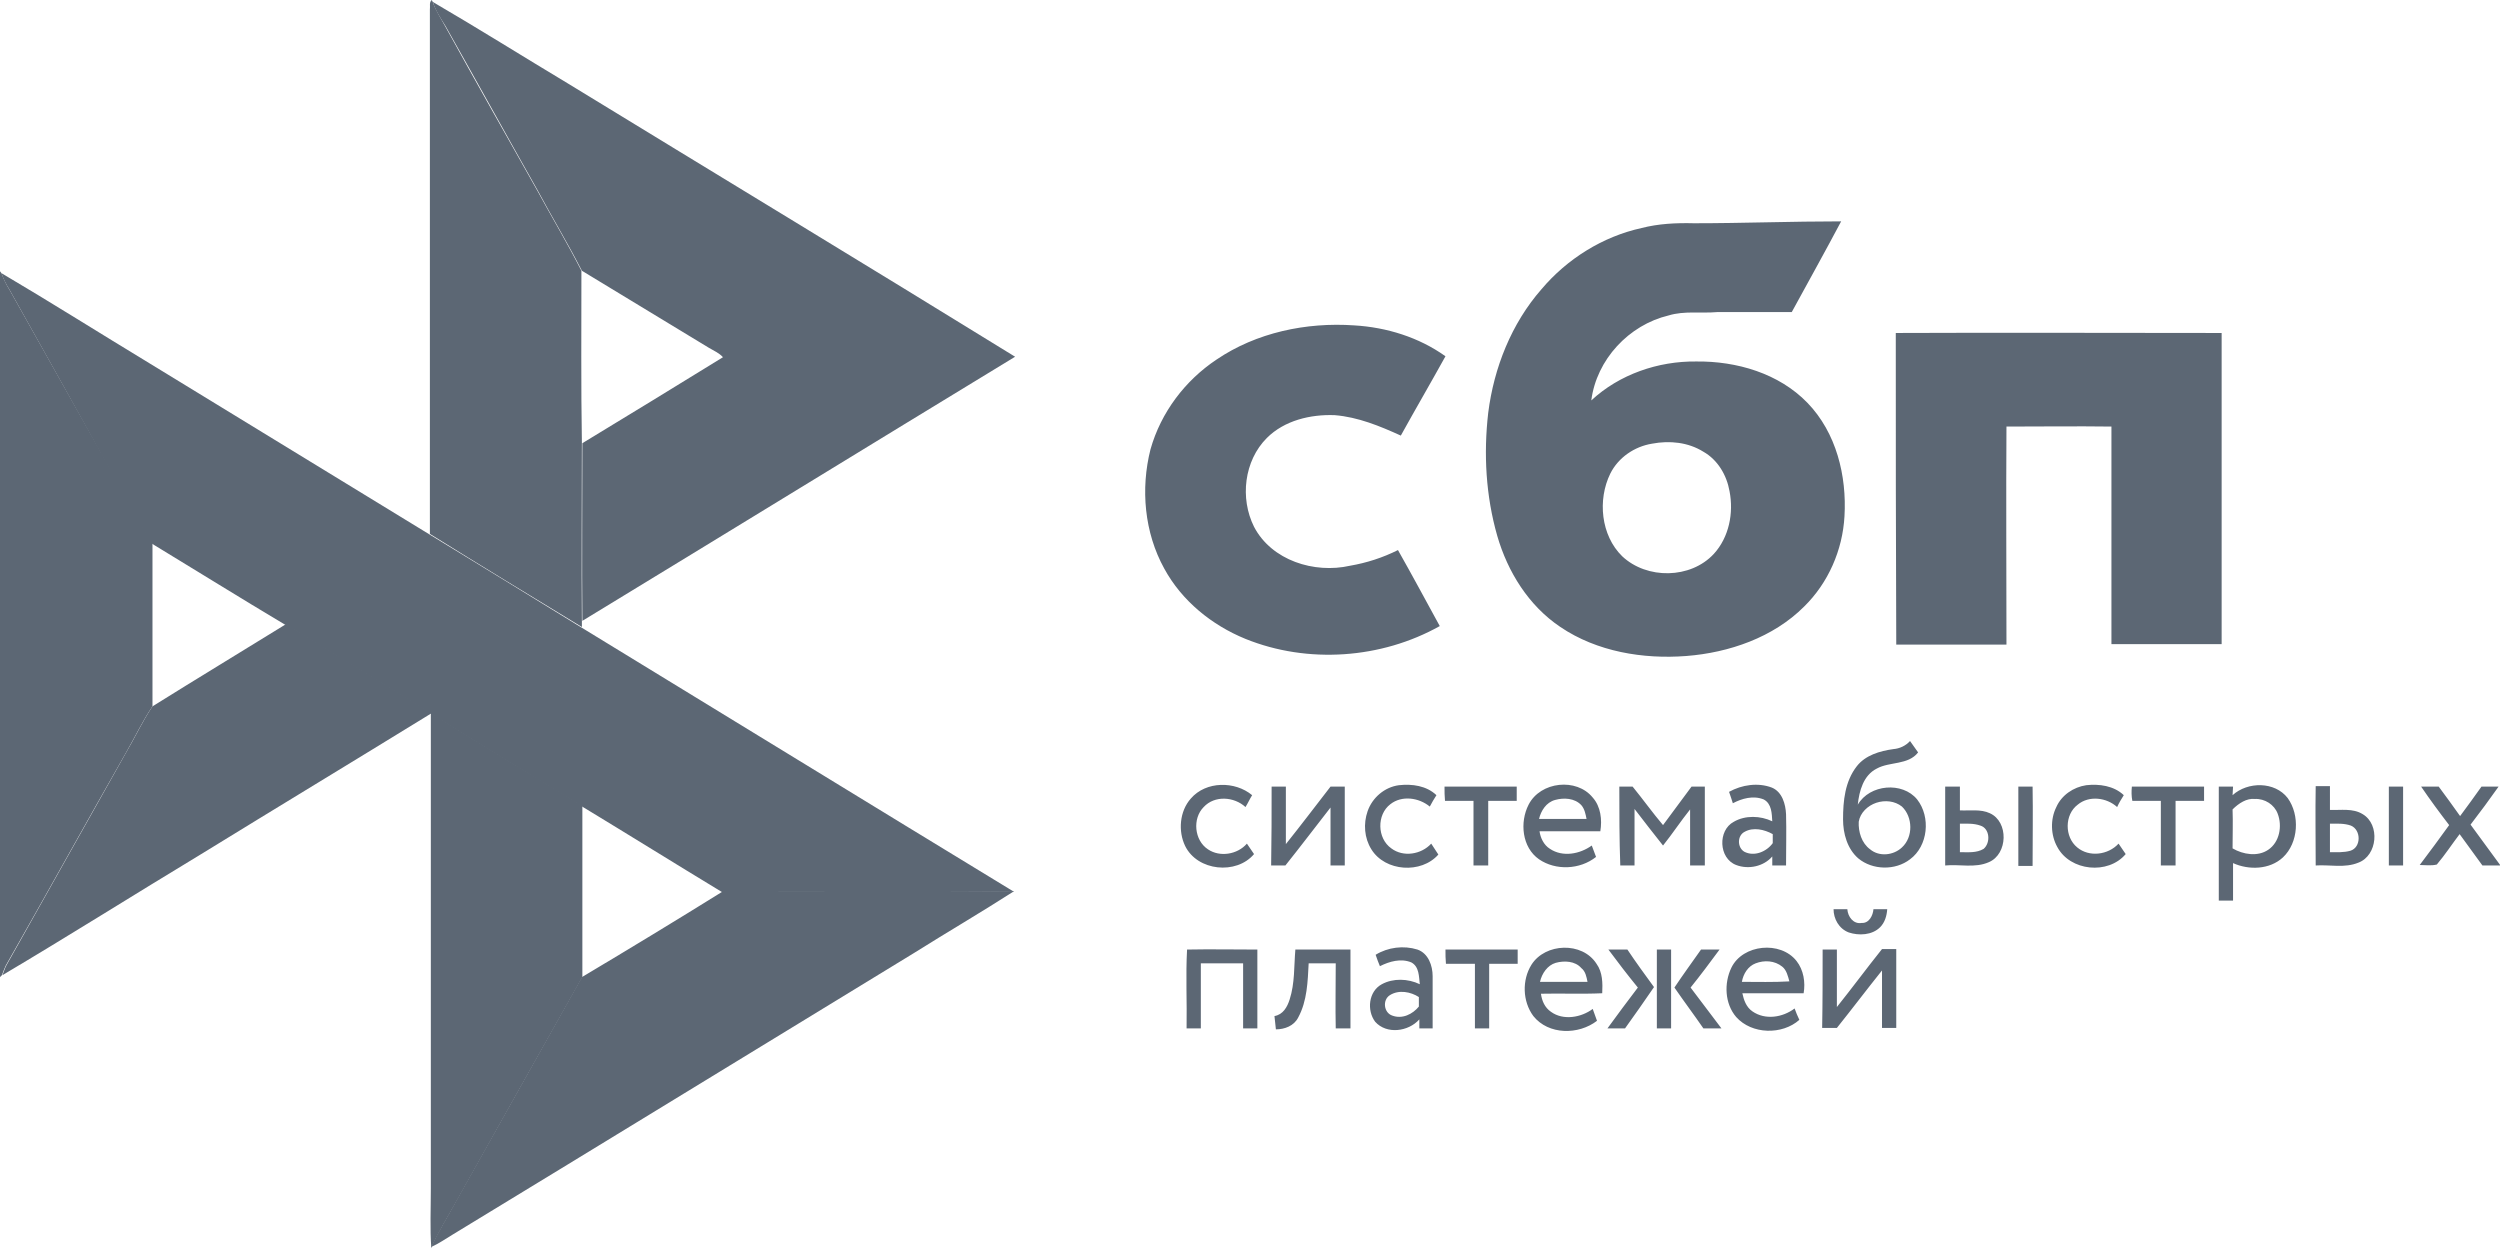
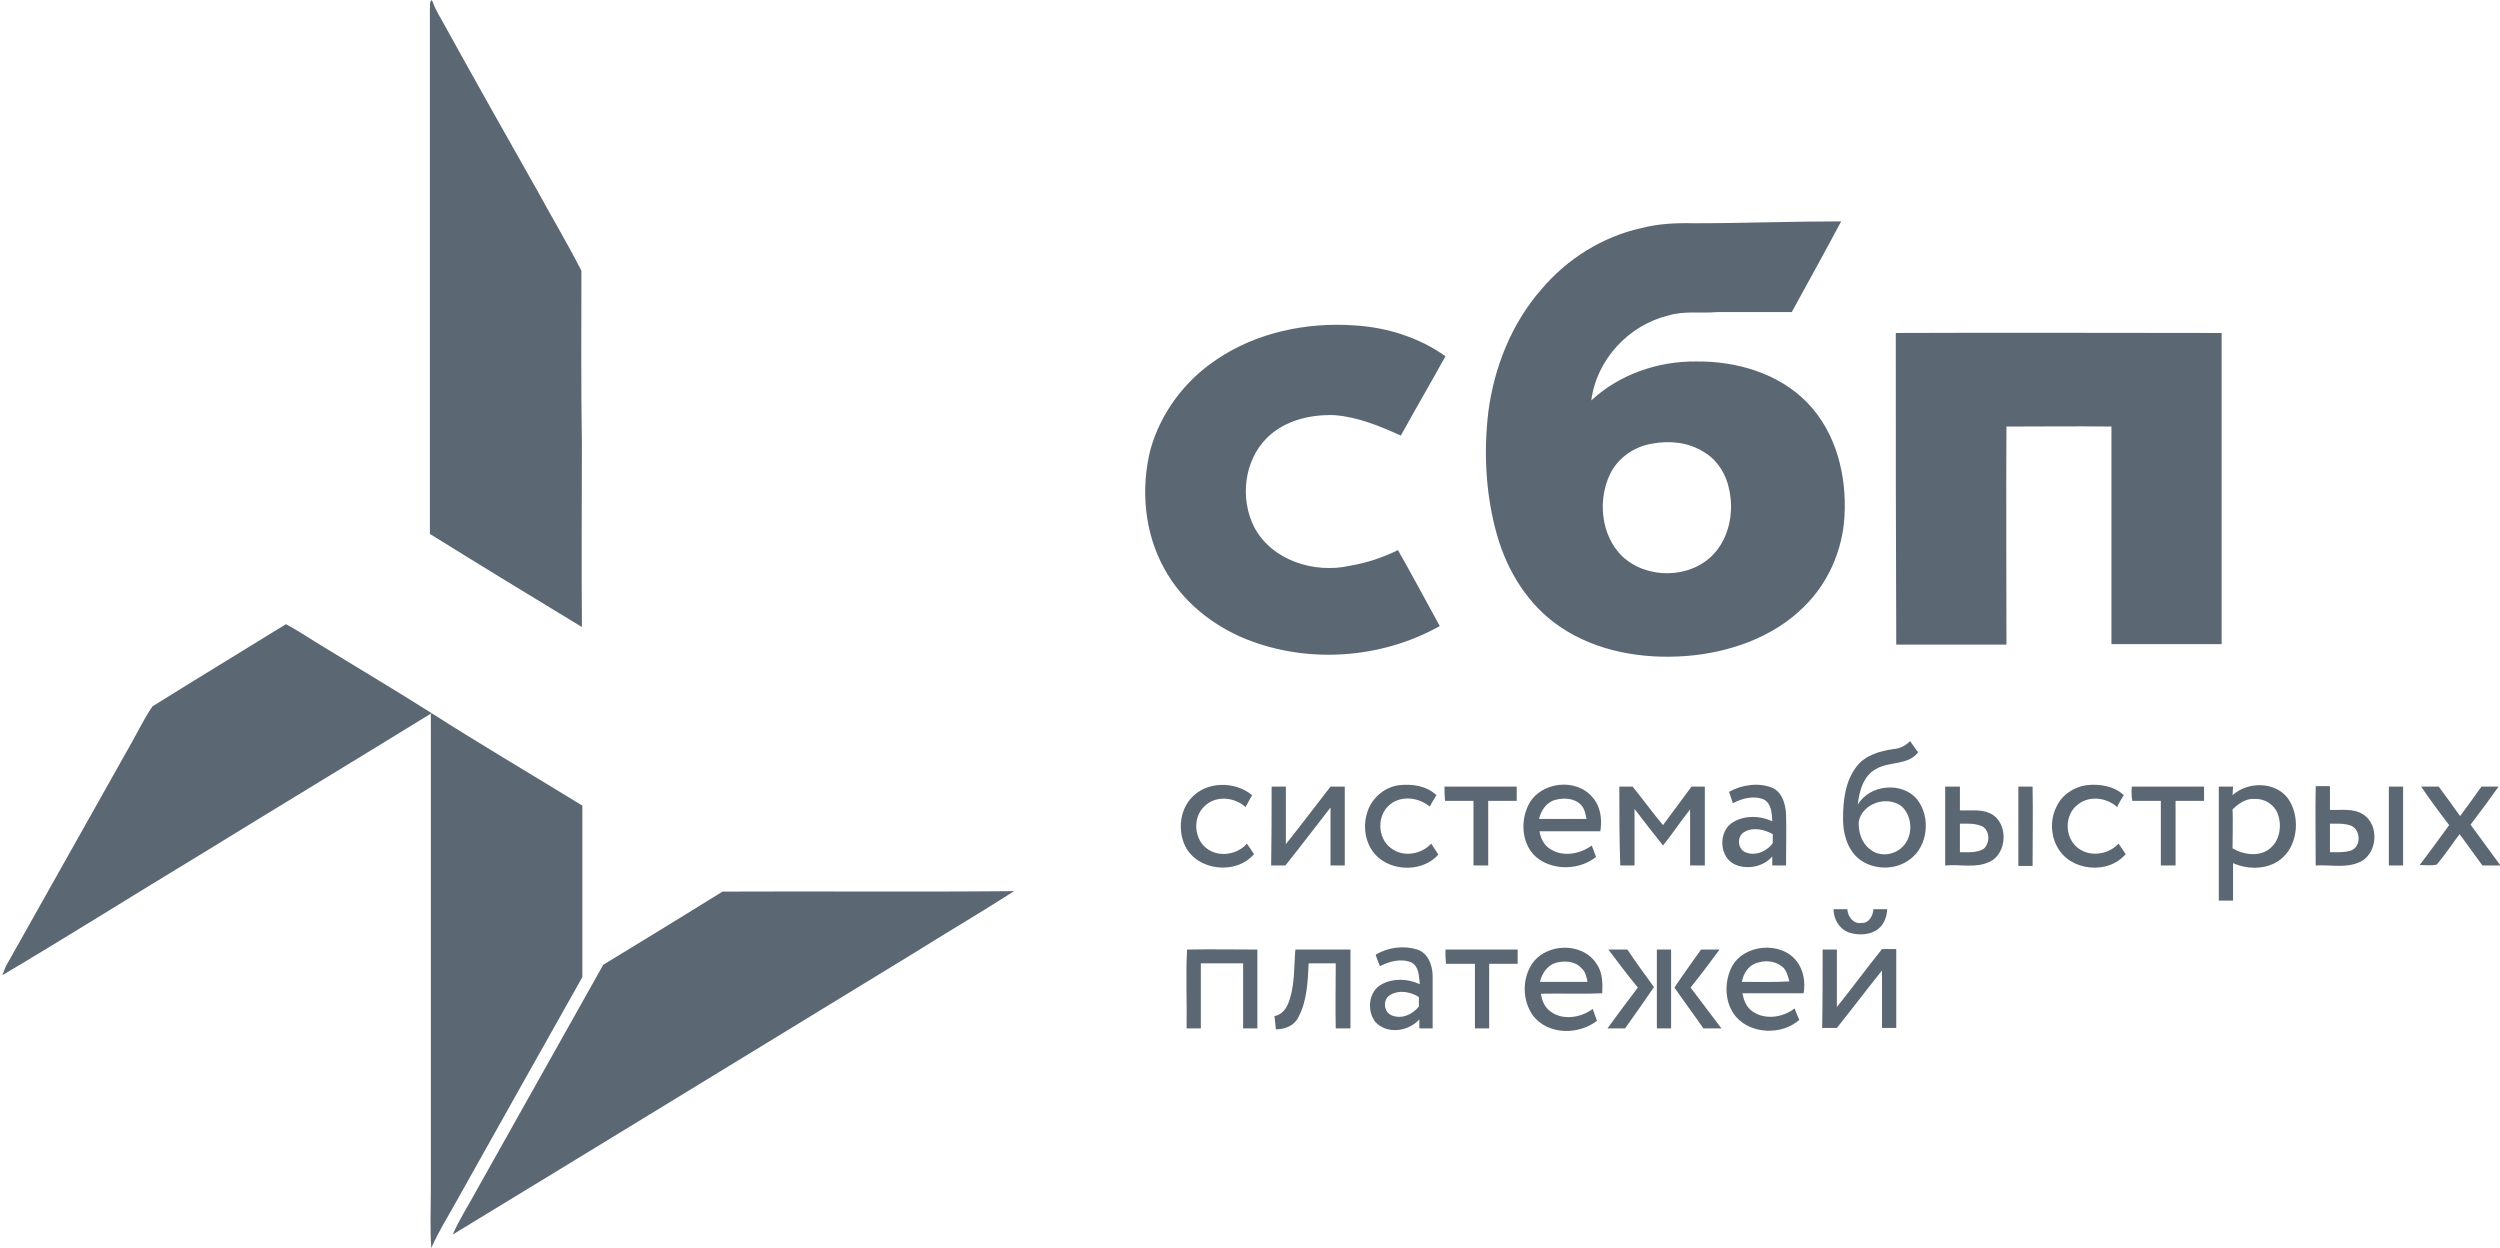
<svg xmlns="http://www.w3.org/2000/svg" id="Слой_1" x="0px" y="0px" viewBox="0 0 526.3 262.8" style="enable-background:new 0 0 526.3 262.8;" xml:space="preserve">
  <style type="text/css"> .st0{fill-rule:evenodd;clip-rule:evenodd;fill:#5C6774;} </style>
  <g>
    <path class="st0" d="M90.5,2c0.1-0.7-0.2-1.5,0.4-2l0.2,0.4c0.6,1.8,1.7,3.4,2.6,5.1c6.4,11.6,12.9,23.1,19.4,34.6 c3.1,5.7,6.4,11.2,9.3,16.9c0,12.1-0.1,24.2,0.1,36.3c0,12.5-0.1,24.9,0,37.4c0,0.3,0,1,0,1.3c-10.7-6.5-21.4-13-32-19.6 C90.5,75.7,90.5,38.9,90.5,2z" />
-     <path class="st0" d="M91.1,0.4c9.6,5.6,19,11.5,28.5,17.2c31.4,19.2,62.8,38.2,94.1,57.5c-30.4,18.5-60.7,37.1-91.1,55.6 c-0.1-12.5,0-24.9,0-37.4c9.9-6,19.7-12,29.6-18.1c-0.8-0.9-2-1.4-3-2c-8.9-5.4-17.8-10.8-26.7-16.2c-2.9-5.7-6.3-11.3-9.3-16.9 C106.7,28.6,100.3,17,93.8,5.5C92.8,3.9,91.7,2.3,91.1,0.4z" />
    <path class="st0" d="M356.6,47c10.3,0,20.6-0.4,31-0.4c-3.4,6.4-6.9,12.7-10.4,19.1c-5.2,0-10.5,0-15.7,0 c-3.4,0.3-6.9-0.3-10.2,0.7c-8.4,2-15.2,9.3-16.3,17.9c5.9-5.5,14.1-8.3,22.1-8.2c8.5-0.1,17.4,2.5,23.4,8.7 c6.1,6.3,8.3,15.4,7.8,23.9c-0.4,7.1-3.4,14-8.5,19c-6.5,6.5-15.8,9.7-24.8,10.4c-9.1,0.7-18.8-0.9-26.5-6.1 c-6.7-4.5-11.1-11.6-13.3-19.2c-2.4-8.4-2.9-17.2-1.9-25.9c1.2-9.5,4.9-18.8,11.2-26c5.4-6.4,12.9-11.1,21.1-12.9 C349.1,47.1,352.8,46.9,356.6,47L356.6,47z M347.8,93.4c-3.7,0.6-7.1,2.9-8.8,6.3c-2.7,5.5-2,13,2.5,17.4 c5.2,4.9,14.4,4.8,19.3-0.5c3.2-3.5,4.2-8.6,3.3-13.2c-0.6-3.4-2.5-6.6-5.5-8.3C355.4,93.1,351.5,92.7,347.8,93.4L347.8,93.4z M256.1,75.7c8.4-5.7,18.9-7.9,29-7.2c6.8,0.4,13.6,2.5,19.2,6.5c-3.1,5.6-6.3,11.1-9.4,16.7c-4.4-2-9-3.9-13.9-4.3 c-5.1-0.2-10.6,1.1-14.3,4.8c-4.8,4.8-5.7,12.7-2.7,18.7c3.7,7.1,12.7,9.9,20.2,8.2c3.5-0.6,6.9-1.7,10.1-3.3 c3,5.3,5.9,10.7,8.8,16c-12.3,6.9-27.8,8-40.9,2.7c-7.1-2.9-13.4-8-17.1-14.8c-4.2-7.6-5-16.8-2.9-25.1 C244.4,86.8,249.5,80.1,256.1,75.7L256.1,75.7z M399.1,70.1c22.8-0.1,45.7,0,68.6,0c0,21.8,0,43.7,0,65.5c-7.7,0-15.5,0-23.2,0 c0-15.3,0-30.6,0-45.8c-7.4-0.1-14.7,0-22.1,0c-0.1,15.3,0,30.6,0,45.9c-7.7,0-15.5,0-23.2,0C399.1,113.8,399.1,91.9,399.1,70.1 L399.1,70.1z M398.6,157.7c1.3-0.1,2.6-0.7,3.5-1.7c0.6,0.8,1.1,1.6,1.7,2.4c-2.1,2.7-6,1.9-8.7,3.4c-2.8,1.4-3.7,4.7-4,7.6 c2.5-4.3,9.4-4.9,12.5-1.1c2.9,3.7,2.3,9.8-1.5,12.6c-3.1,2.4-7.9,2.3-10.9-0.2c-2.3-2-3.2-5.2-3.2-8.2c0-3.9,0.4-8,2.9-11.2 C392.7,159,395.7,158.1,398.6,157.7L398.6,157.7z M395,169c-1.8,0.6-3.4,2.1-3.7,4c-0.1,2.1,0.6,4.5,2.4,5.8 c1.9,1.6,4.9,1.3,6.7-0.4c2.4-2.2,2.3-6.4,0-8.6C398.9,168.6,396.8,168.4,395,169L395,169z M250.7,168.1c3.2-3.7,9.3-3.7,12.9-0.7 c-0.5,0.8-0.9,1.7-1.4,2.5c-2.4-2.2-6.5-2.5-8.8,0c-2.4,2.4-2,7,0.9,8.9c2.5,1.7,6.2,1.1,8.2-1.2c0.5,0.7,1,1.5,1.5,2.2 c-3.7,4.4-11.9,3.6-14.5-1.7C248,175,248.3,170.8,250.7,168.1L250.7,168.1z M287.9,170.8c1-2.9,3.6-5.1,6.6-5.5 c2.8-0.3,5.8,0.1,7.9,2.1c-0.5,0.8-1,1.6-1.4,2.4c-2.3-1.9-5.9-2.4-8.3-0.5c-2.9,2.2-2.8,7.2,0.2,9.3c2.5,1.9,6.3,1.3,8.4-1 c0.5,0.8,1,1.5,1.5,2.3c-3.6,4.1-11.2,3.6-14.1-1.1C287.2,176.4,287,173.4,287.9,170.8L287.9,170.8z M304.1,165.6 c5.1,0,10.1,0,15.2,0c0,1,0,2,0,3c-2,0-4,0-6,0c0,4.5,0,9.1,0,13.6c-1,0-2.1,0-3.1,0c0-4.5,0-9.1,0-13.6c-2,0-4,0-6,0 C304.1,167.6,304.1,166.6,304.1,165.6L304.1,165.6z M321.8,169.4c2.5-4.9,10.1-5.7,13.5-1.5c1.7,1.9,2,4.7,1.6,7.1 c-4.3,0-8.5,0-12.8,0c0.2,1.4,0.9,2.9,2.2,3.7c2.7,1.8,6.3,1.1,8.8-0.7c0.3,0.8,0.6,1.6,0.9,2.4c-3.4,2.7-8.5,2.9-12,0.5 C320.4,178.4,319.9,173.1,321.8,169.4L321.8,169.4z M327.4,168.4c-1.9,0.5-3,2.3-3.4,4c3.3,0,6.7,0,10,0c-0.2-1-0.4-2.1-1.1-2.9 C331.5,168,329.2,167.9,327.4,168.4L327.4,168.4z M364,166.7c2.7-1.5,6.1-2,9-0.9c2.2,0.9,2.9,3.5,3,5.6c0.1,3.6,0,7.2,0,10.8 c-1,0-1.9,0-2.9,0c0-0.6,0-1.3,0-1.9c-1.8,2.1-5,2.8-7.6,1.8c-3.7-1.4-3.9-7.3-0.5-9.1c2.4-1.4,5.6-1.3,8.1-0.1 c-0.1-1.6-0.1-3.7-1.8-4.6c-2.2-0.9-4.6-0.2-6.5,0.8C364.6,168.4,364.3,167.6,364,166.7L364,166.7z M367.3,175.1 c-1.6,0.8-1.6,3.3-0.1,4.2c2.1,1.1,4.7,0,6-1.8c0-0.7,0-1.3,0-1.9C371.4,174.6,369.1,174.1,367.3,175.1L367.3,175.1z M432.9,169.9 c1.1-2.5,3.6-4.2,6.3-4.6c2.7-0.3,5.8,0.1,7.9,2.1c-0.5,0.8-1,1.6-1.4,2.5c-2.2-2-5.9-2.5-8.3-0.5c-2.8,2.1-2.8,6.8-0.1,9 c2.5,2.1,6.5,1.6,8.7-0.8c0.5,0.7,1,1.5,1.5,2.2c-3.7,4.4-11.7,3.6-14.4-1.5C431.7,175.8,431.6,172.5,432.9,169.9L432.9,169.9z M448.8,165.6c5.1,0,10.1,0,15.2,0c0,1,0,2,0,3c-2,0-4,0-6,0c0,4.5,0,9.1,0,13.6c-1,0-2.1,0-3.1,0c0-4.5,0-9.1,0-13.6c-2,0-4,0-6,0 C448.7,167.6,448.7,166.6,448.8,165.6L448.8,165.6z M470,167.4c3.2-2.9,8.9-2.9,11.6,0.6c2.6,3.6,2.3,9.4-1,12.5 c-2.8,2.6-7.2,2.7-10.5,1.2c0,2.6,0,5.3,0,7.9c-1,0-2,0-3,0c0-8,0-16,0-24c1,0,2,0,3,0C470.1,166.1,470,166.9,470,167.4L470,167.4z M470,170.4c0.1,2.7,0,5.5,0,8.2c2.2,1.3,5.3,1.8,7.5,0.3c2.4-1.6,3-5,2-7.6c-0.7-1.9-2.7-3.2-4.8-3.1 C473,168,471.3,169.1,470,170.4L470,170.4z M267.7,165.6c1,0,2,0,3,0c0,4,0,8.1,0,12.1c3.2-4,6.3-8.1,9.4-12.1c1,0,2,0,3,0 c0,5.5,0,11.1,0,16.6c-1,0-2,0-3,0c0-4.1,0-8.1,0-12.2c-3.2,4.1-6.3,8.2-9.5,12.2c-1,0-2,0-3,0 C267.7,176.7,267.7,171.1,267.7,165.6L267.7,165.6z M340.9,165.6c0.9,0,1.8,0,2.8,0c2.2,2.7,4.2,5.5,6.4,8.1c2-2.7,4-5.4,6-8.1 c0.9,0,1.8,0,2.8,0c0,5.5,0,11.1,0,16.6c-1,0-2.1,0-3.1,0c0-3.9,0-7.9,0-11.8c-2,2.5-3.7,5.1-5.7,7.6c-2-2.5-4-5.1-6-7.7 c0,4,0,7.9,0,11.9c-1,0-2,0-3,0C340.9,176.7,340.9,171.2,340.9,165.6L340.9,165.6z M409.5,165.6c1,0,2.1,0,3.1,0c0,1.7,0,3.3,0,5 c2.1,0.1,4.4-0.3,6.3,0.6c4,1.8,3.8,8.6-0.2,10.3c-2.9,1.3-6.2,0.4-9.2,0.7C409.5,176.7,409.5,171.2,409.5,165.6L409.5,165.6z M412.6,173.4c0,2,0,4,0,6c1.7,0,3.5,0.2,5-0.7c1.5-1.3,1.3-4.3-0.7-4.9C415.5,173.3,414,173.4,412.6,173.4L412.6,173.4z M424.9,165.6c1,0,2,0,3,0c0.1,5.6,0,11.1,0,16.7c-1,0-2,0-3,0C424.9,176.7,424.9,171.2,424.9,165.6L424.9,165.6z M487.5,182.2 c0-5.6-0.1-11.1,0-16.7c1,0,2,0,3,0c0,1.7,0,3.3,0,5c2.3,0.1,4.8-0.4,6.9,0.9c3.7,2.2,3.1,8.7-0.9,10.2 C493.6,182.8,490.5,182,487.5,182.2L487.5,182.2z M490.5,173.4c0,2,0,4,0,6c1.4,0,2.9,0.1,4.3-0.3c2.3-0.7,2.3-4.4,0.1-5.3 C493.5,173.3,492,173.4,490.5,173.4L490.5,173.4z M502.9,165.6c1,0,2,0,3,0c0,5.5,0,11.1,0,16.6c-1,0-2,0-3,0 C502.9,176.7,502.9,171.2,502.9,165.6L502.9,165.6z M509.7,165.6c1.2,0,2.5,0,3.7,0c1.5,2,3,4.1,4.5,6.2c1.5-2,3-4.1,4.5-6.2 c1.2,0,2.4,0,3.6,0c-1.9,2.7-3.9,5.4-5.9,8c2.1,2.9,4.2,5.7,6.3,8.6c-1.3,0-2.5,0-3.8,0c-1.6-2.2-3.2-4.4-4.8-6.6 c-1.6,2.1-3.1,4.4-4.8,6.4c-1.2,0.3-2.4,0.1-3.6,0.1c2.1-2.8,4.2-5.6,6.2-8.4C513.6,171.1,511.6,168.4,509.7,165.6L509.7,165.6z M386,191.4c0.9,0,1.9,0,2.9,0c0.1,1.6,1.3,3.2,3,2.9c1.6,0.1,2.4-1.6,2.5-2.9c1,0,1.9,0,2.9,0c-0.1,1.4-0.5,2.8-1.5,3.8 c-1.7,1.7-4.5,1.8-6.6,1.1C387.1,195.5,386,193.4,386,191.4L386,191.4z M249.9,199.9c4.9-0.1,9.9,0,14.8,0c0,5.5,0,11.1,0,16.6 c-1,0-2,0-3,0c0-4.6,0-9.2,0-13.7c-3,0-6,0-8.9,0c0,4.6,0,9.2,0,13.7c-1,0-2,0-3,0C249.9,211,249.6,205.4,249.9,199.9L249.9,199.9z M272.7,199.9c3.9,0,7.8,0,11.6,0c0,5.5,0,11.1,0,16.6c-1,0-2.1,0-3.1,0c-0.1-4.5,0-9.1,0-13.7c-1.9,0-3.8,0-5.7,0 c-0.2,3.8-0.3,7.9-2.2,11.4c-0.9,1.8-2.9,2.5-4.7,2.5c-0.1-1-0.2-1.9-0.3-2.8c1.8-0.3,2.7-1.9,3.2-3.5 C272.6,207,272.4,203.4,272.7,199.9L272.7,199.9z M289.6,201c2.6-1.6,5.9-2,8.8-1.1c2.3,0.8,3.2,3.4,3.2,5.6c0,3.7,0,7.3,0,11 c-0.9,0-1.9,0-2.8,0c0-0.6,0-1.3,0-1.9c-2.3,2.6-6.9,3.2-9.3,0.5c-1.8-2.4-1.4-6.4,1.4-7.9c2.4-1.3,5.5-1.2,8,0 c-0.2-1.6-0.1-3.7-1.8-4.6c-2.2-0.9-4.6-0.2-6.6,0.8C290.2,202.7,289.9,201.9,289.6,201L289.6,201z M292.6,209.5 c-1.6,1-1.3,3.7,0.5,4.3c2.1,0.8,4.3-0.3,5.6-1.9c0-0.7,0-1.3,0-2C297,208.8,294.5,208.3,292.6,209.5L292.6,209.5z M304.3,199.9 c5.1,0,10.1,0,15.2,0c0,1,0,2,0,3c-2,0-4,0-6,0c0,4.5,0,9.1,0,13.6c-1,0-2,0-3,0c0-4.5,0-9.1,0-13.6c-2,0-4.1,0-6.1,0 C304.3,201.9,304.3,200.9,304.3,199.9L304.3,199.9z M322.4,203.1c2.9-4.6,10.7-4.9,13.7-0.2c1.3,1.8,1.3,4.1,1.2,6.2 c-4.3,0.2-8.6,0-12.9,0.1c0.2,1.5,0.8,2.9,2.1,3.8c2.6,1.9,6.4,1.2,8.8-0.6c0.3,0.8,0.6,1.7,0.9,2.5c-3.9,3-10.2,3-13.4-1 C320.5,210.8,320.4,206.3,322.4,203.1L322.4,203.1z M324.2,206.7c3.3,0,6.7,0,10,0c-0.2-1-0.4-2.2-1.3-2.9 c-1.3-1.5-3.6-1.6-5.4-1.1C325.8,203.2,324.6,204.9,324.2,206.7L324.2,206.7z M338.6,199.9c1.3,0,2.6,0,4,0 c1.8,2.7,3.7,5.3,5.6,7.9c-2,2.9-4,5.8-6.1,8.7c-1.2,0-2.5,0-3.7,0c2.1-2.9,4.2-5.7,6.4-8.6C342.6,205.2,340.6,202.6,338.6,199.9 L338.6,199.9z M348.8,199.9c1,0,2,0,3,0c0,5.5,0,11.1,0,16.6c-1,0-2,0-3,0C348.8,211,348.8,205.4,348.8,199.9L348.8,199.9z M358.1,199.9c1.3,0,2.6,0,3.9,0c-2,2.7-4,5.4-6.1,8c2.2,2.9,4.3,5.7,6.5,8.6c-1.3,0-2.6,0-3.8,0c-2-2.9-4.1-5.7-6.1-8.6 C354.3,205.2,356.2,202.6,358.1,199.9L358.1,199.9z M364.5,203.7c2.4-4.9,10.3-5.7,13.7-1.4c1.5,1.9,1.9,4.5,1.5,6.8 c-4.3,0-8.6,0-12.9,0c0.3,1.4,0.8,2.9,2.1,3.8c2.7,1.9,6.4,1.3,8.9-0.6c0.3,0.8,0.6,1.6,1,2.4c-3.6,3.2-10,3.1-13.3-0.6 C363.1,211.3,362.9,207,364.5,203.7L364.5,203.7z M369.6,202.8c-1.6,0.6-2.6,2.2-2.9,3.9c3.3,0,6.7,0.1,10-0.1 c-0.3-1.1-0.6-2.4-1.5-3.1C373.6,202.2,371.4,202.1,369.6,202.8L369.6,202.8z M383.7,199.9c1,0,2,0,3,0c0,4,0,8.1,0,12.1 c3.2-4,6.3-8.2,9.5-12.2c1,0,2,0,3,0c0,5.5,0,11.1,0,16.6c-1,0-2,0-3,0c0-4,0-8.1,0-12.1c-3.2,4-6.3,8.1-9.5,12.1c-1,0-2,0-3.1,0 C383.7,211,383.7,205.4,383.7,199.9z" />
-     <path class="st0" d="M0,57.1c0.1,0.1,0.2,0.3,0.3,0.4c0.5,1.3,1,2.4,1.7,3.5c7.5,13.3,15,26.7,22.5,40c2.6,4.4,4.9,9,7.6,13.3 c0,11.5,0,22.9,0,34.4c-2.1,3.1-3.7,6.5-5.6,9.8C18,173.4,9.7,188.4,1.2,203.3c-0.3,0.7-0.6,1.4-0.8,2c-0.1,0.1-0.3,0.3-0.4,0.4 C0,156.2,0,106.7,0,57.1z" />
-     <path class="st0" d="M2,61c-0.7-1.1-1.3-2.3-1.7-3.5c10.5,6.2,20.8,12.7,31.2,19c19.6,12,39.3,24,58.9,36 c10.7,6.5,21.4,13.1,32,19.6c30.3,18.5,60.6,37.1,91,55.6c-20.4,0.2-40.9,0-61.4,0.1c-9.9-6-19.7-12.1-29.6-18.1 c-10.6-6.5-21.3-12.9-31.8-19.5c-7.4-4.7-15-9.2-22.5-13.8c-2.7-1.6-5.3-3.4-8.1-4.9c-9.4-5.6-18.7-11.4-28.1-17.1 c-2.7-4.3-5-8.9-7.6-13.3C17,87.7,9.5,74.4,2,61z" />
    <path class="st0" d="M60.2,131.4c2.8,1.5,5.4,3.3,8.1,4.9c7.5,4.6,15.1,9.1,22.5,13.8l-0.2,0.2c-16.1,9.9-32.3,19.7-48.4,29.6 c-13.9,8.4-27.7,17.1-41.7,25.4c0.3-0.7,0.5-1.4,0.8-2c8.4-14.9,16.8-29.9,25.2-44.8c1.9-3.2,3.5-6.7,5.6-9.8 C41.4,142.9,50.8,137.2,60.2,131.4z" />
    <path class="st0" d="M90.8,150.1c10.5,6.7,21.2,13,31.8,19.5c0,12,0,24.1,0,36.1c-8.8,15.6-17.6,31.3-26.4,47 c-1.8,3.3-3.8,6.4-5.3,9.8l-0.1,0.3c-0.3-4.2-0.1-8.4-0.1-12.6c0-33.3,0-66.6,0-99.8L90.8,150.1z" />
-     <path class="st0" d="M152.1,187.7c20.5-0.1,40.9,0.1,61.4-0.1c-7,4.5-14.2,8.7-21.2,13.1c-32.3,19.7-64.6,39.5-97,59.2 c-1.5,0.9-2.9,1.9-4.5,2.6c1.5-3.4,3.6-6.6,5.3-9.8c8.8-15.7,17.6-31.3,26.4-47C132.4,199.8,142.3,193.8,152.1,187.7z" />
+     <path class="st0" d="M152.1,187.7c20.5-0.1,40.9,0.1,61.4-0.1c-7,4.5-14.2,8.7-21.2,13.1c-32.3,19.7-64.6,39.5-97,59.2 c1.5-3.4,3.6-6.6,5.3-9.8c8.8-15.7,17.6-31.3,26.4-47C132.4,199.8,142.3,193.8,152.1,187.7z" />
  </g>
</svg>